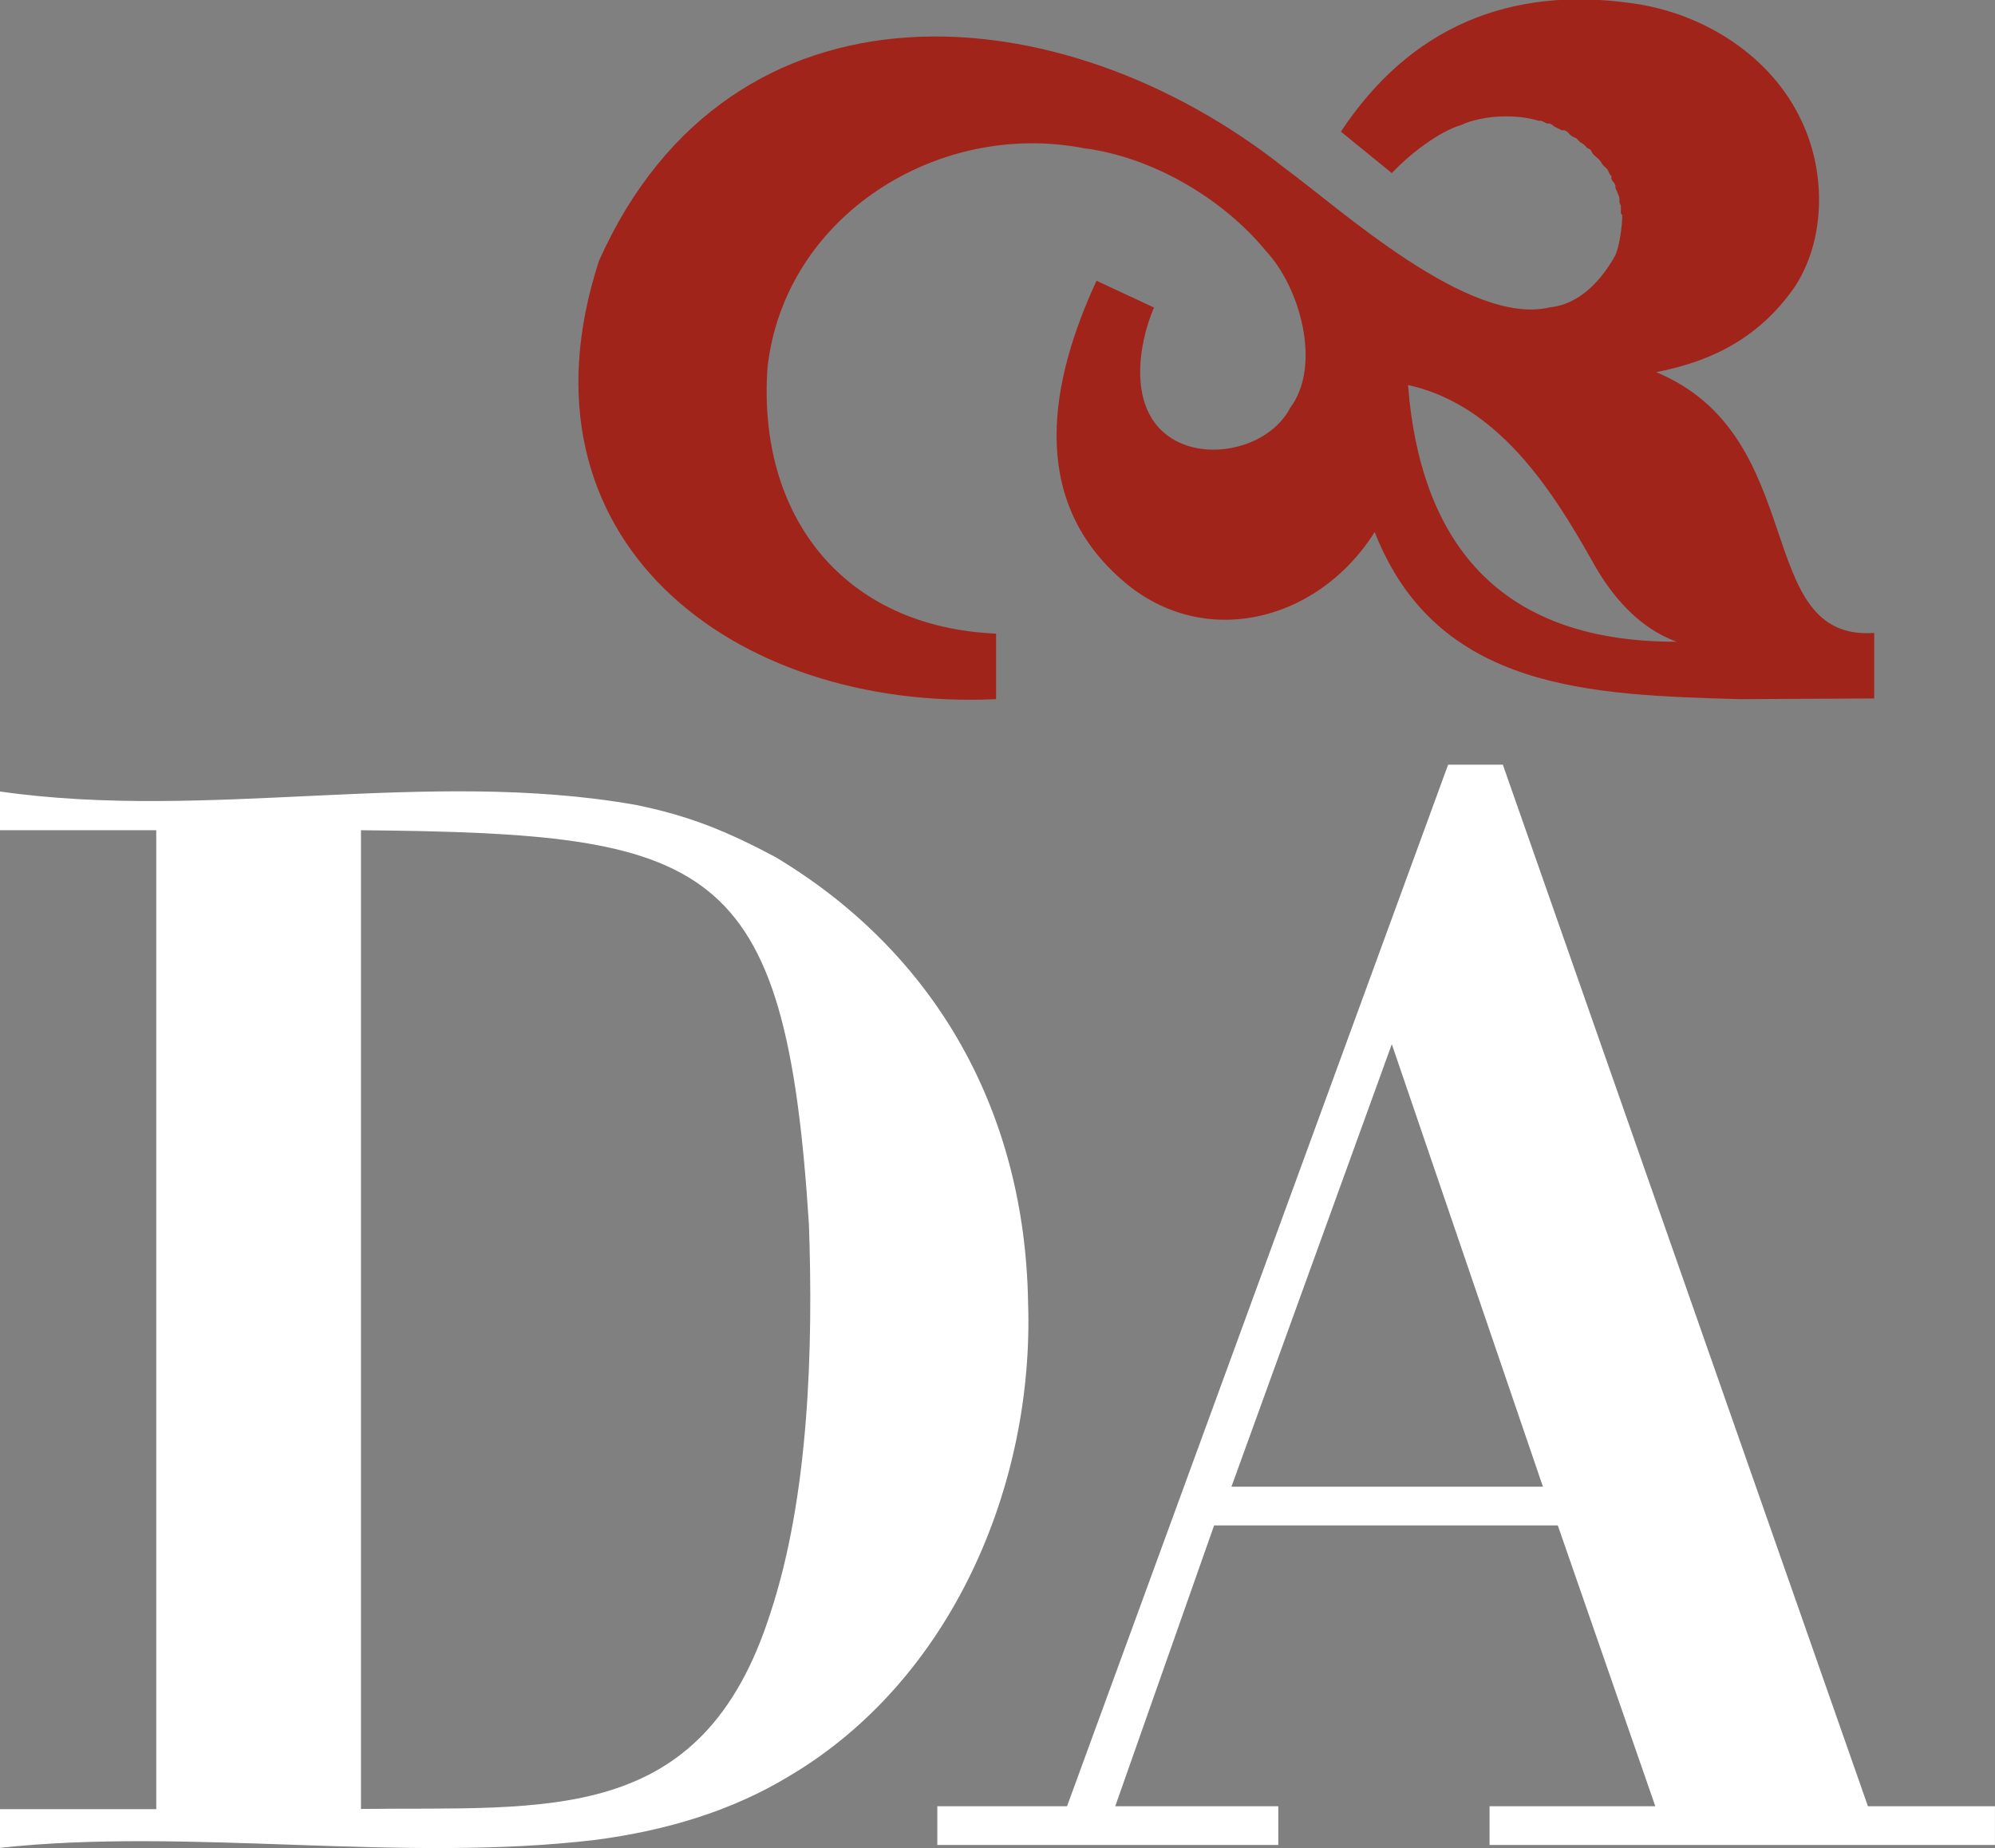
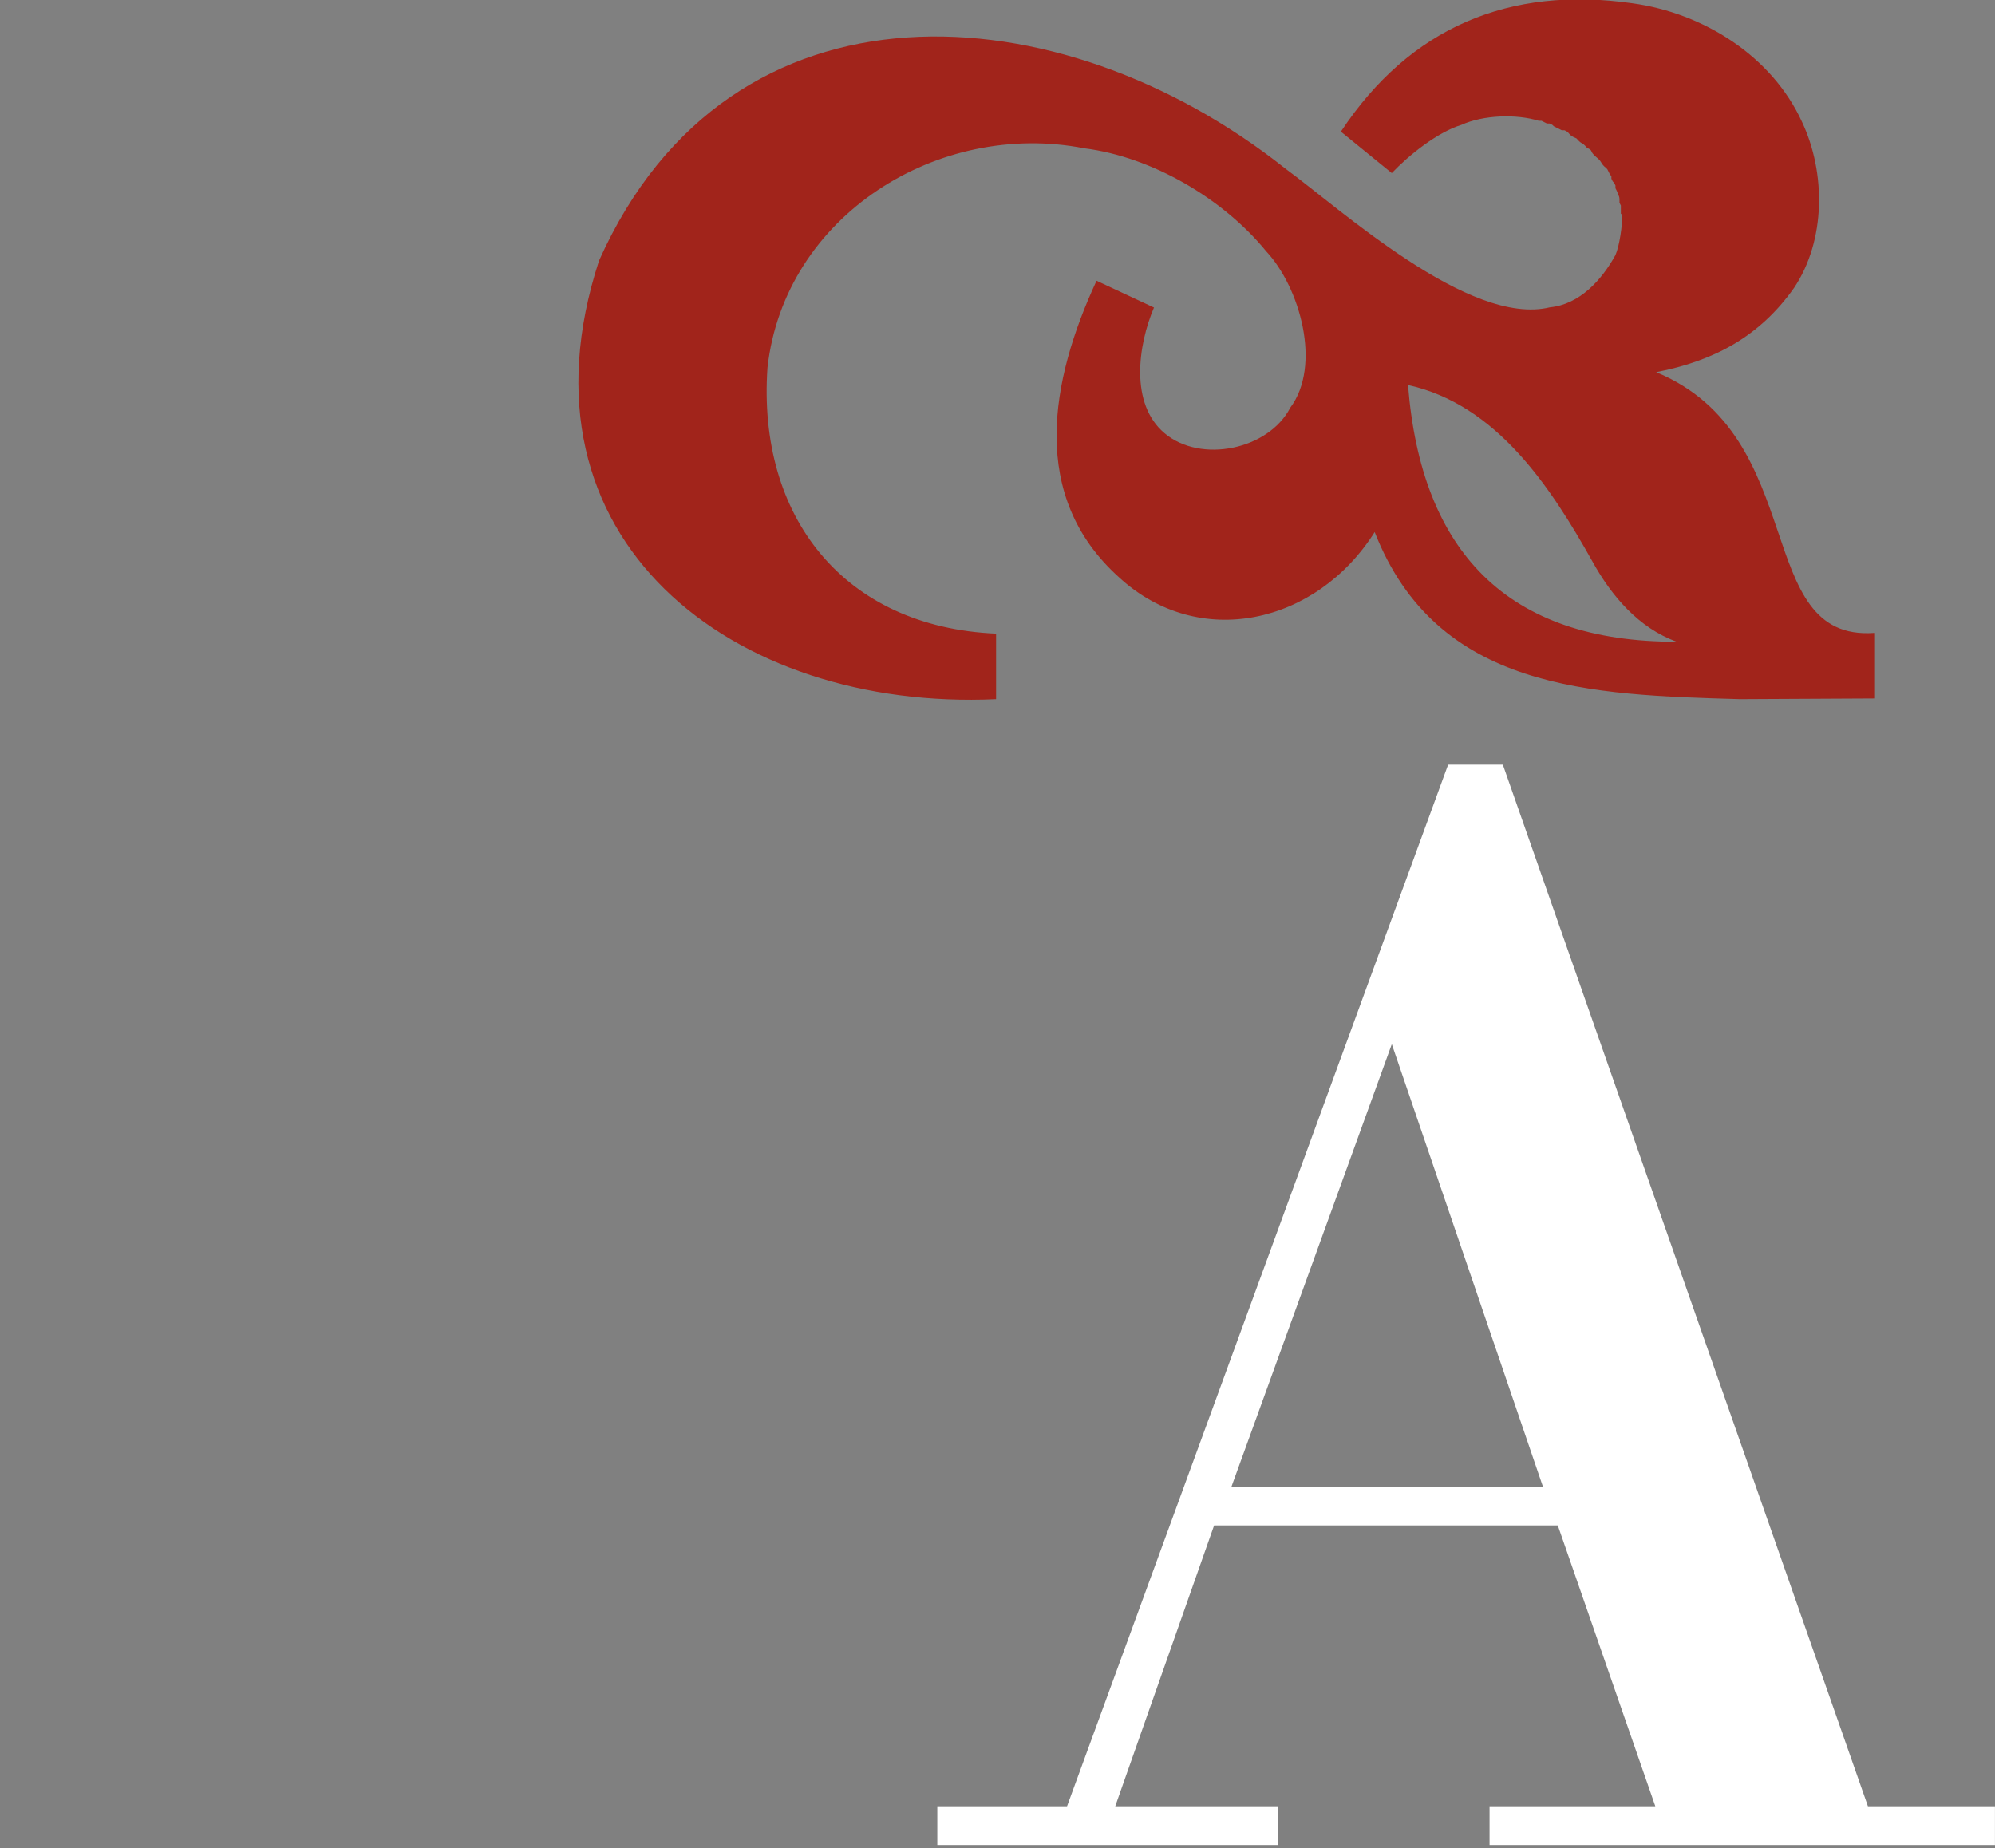
<svg xmlns="http://www.w3.org/2000/svg" version="1.1" id="svg2" x="0" y="0" viewBox="0 0 885.8 820.6" xml:space="preserve">
  <rect x="0" y="0" width="885.8" height="820.6" fill="#808080" stroke="none" />
  <style>.st0{fill-rule:evenodd;clip-rule:evenodd;fill:#fff}</style>
  <g id="layer1" transform="translate(-1245.524 -266.94)">
    <path id="path4524" class="st0" d="M1792.3,927.1h138.3l-67.1-196.5L1792.3,927.1z M1661.7,1086.2V1069h57.6l169.2-462.5h24.3l162.1,462.5h56.4v17.2h-224.4V1069h73.6l-43.3-124.7h-152.6l-43.9,124.7h72.4v17.2 H1661.7" />
-     <path id="path4526" class="st0" d="M1405.8,1070.2c82.8-1,151.4,8,181.7-86.7 c17.3-52.1,19.1-118.5,17.2-172.8c-10.4-163.5-43.3-173.6-198.9-175.1V1070.2z M1245.5,618.4c92.7,13.3,189.2-10.4,282,5.9 c23.9,4.8,40.9,11.8,62.3,23.2c72.1,43.2,110.8,114.1,112.2,197.7c2.8,81.3-34,167.6-105.7,210.2c-26.2,16-55.8,24.5-86.1,28.5 c-86.3,10.4-181.4-5.6-264.8,3.6v-17.2h69.5V635.6h-69.5L1245.5,618.4" />
    <path id="path4528" d="M1990,551.9c-16.9-6.1-29-20.4-37.4-35.6 c-18.5-33-42.5-69.7-81.9-78.4C1876.5,511.7,1914.6,552.1,1990,551.9z M2018,577.4c-65.9-1.9-134.5-3.7-162.1-74.2 c-25.9,41-78,52.7-113.4,20.2c-40.3-36.1-30.6-87.5-10.1-131.8l25.5,11.9c-7.1,16.7-10.8,42.8,4.7,55.8 c16.1,13.6,46.2,7.3,55.8-11.3c14.1-18.8,4.3-53.5-10.7-69.5c-19.1-23.4-50.7-41.9-80.7-45.7c-64.9-12.7-133.2,30-140.7,97.4 c-4.6,66.3,34,115.2,101.5,118.1v29.1c-116.7,5.4-216.8-70.7-176.3-194.7c58.3-130.5,204.9-120.2,304.6-41 c24.6,18,81.9,70.4,117.6,61.7c13.2-1.3,23-12.1,29.1-23.2c1.8-4.1,3.1-13.3,3-17.8l-0.6-0.6v-3.6l-0.6-1.2c0.1-3-0.2-2.6-1.2-5.3 l-0.6-1.2v-1.2l-0.6-1.2l-0.6-0.6l-0.6-1.2v-1.2l-0.6-0.6l-0.6-1.2l-0.6-1.2l-0.6-0.6c-2.6-2.1-1.6-2.7-4.2-4.7 c-3.5-2.9-1.1-2.8-4.2-4.2c-2.7-3.1-1.9-1-4.7-4.2c-4.1-1.6-2.6-2.5-5.3-3.6h-1.2l-1.2-0.6l-1.2-0.6l-1.2-0.6l-0.6-0.6l-1.2-0.6 h-1.2l-1.2-0.6l-1.2-0.6h-1.2c-10-3.1-24.7-2.6-34.4,1.8c-10.5,3.2-23.2,13.3-30.9,21.4l-22.6-18.4c30.7-46.4,74.9-64.8,129.4-57 c31.5,4.3,62,23.4,75.4,52.8c10.5,22.4,10.6,52.4-3.6,73.6c-15.2,21.5-35.4,32.4-61.2,37.4c68.9,28.6,42.3,119.6,96.8,115.8v29.1 L2018,577.4" fill-rule="evenodd" clip-rule="evenodd" fill="#a1241b" />
  </g>
</svg>